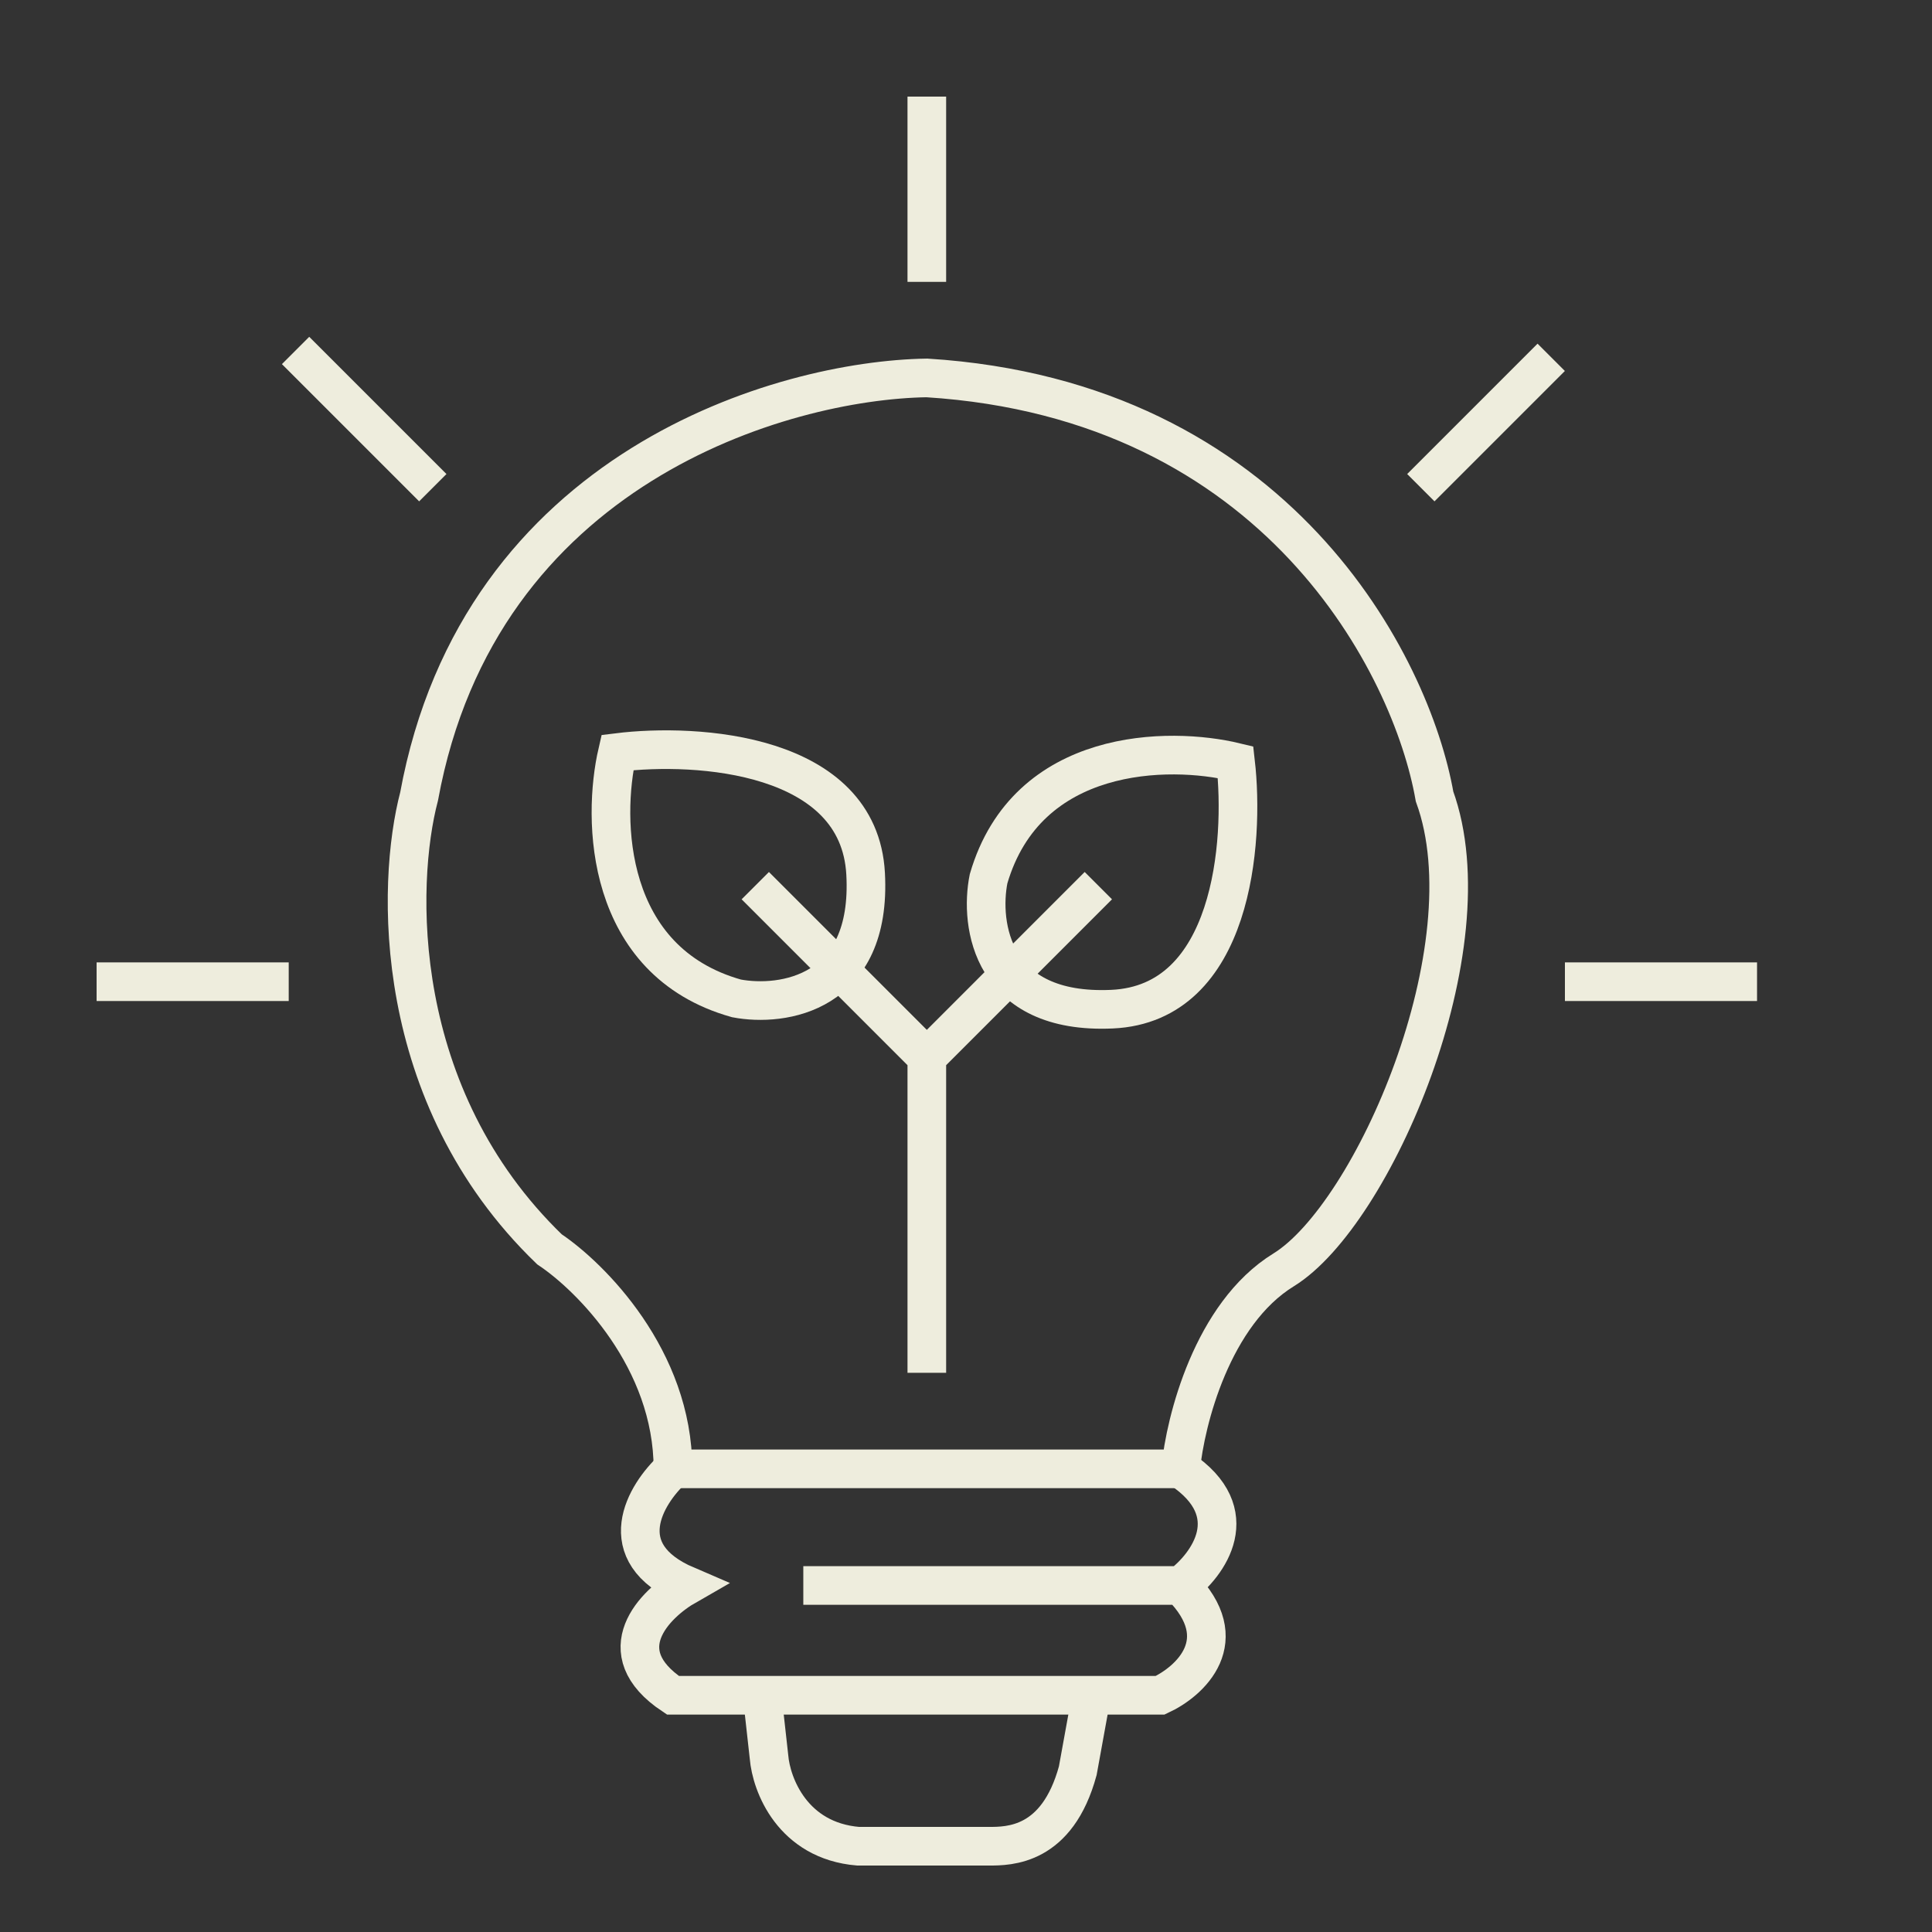
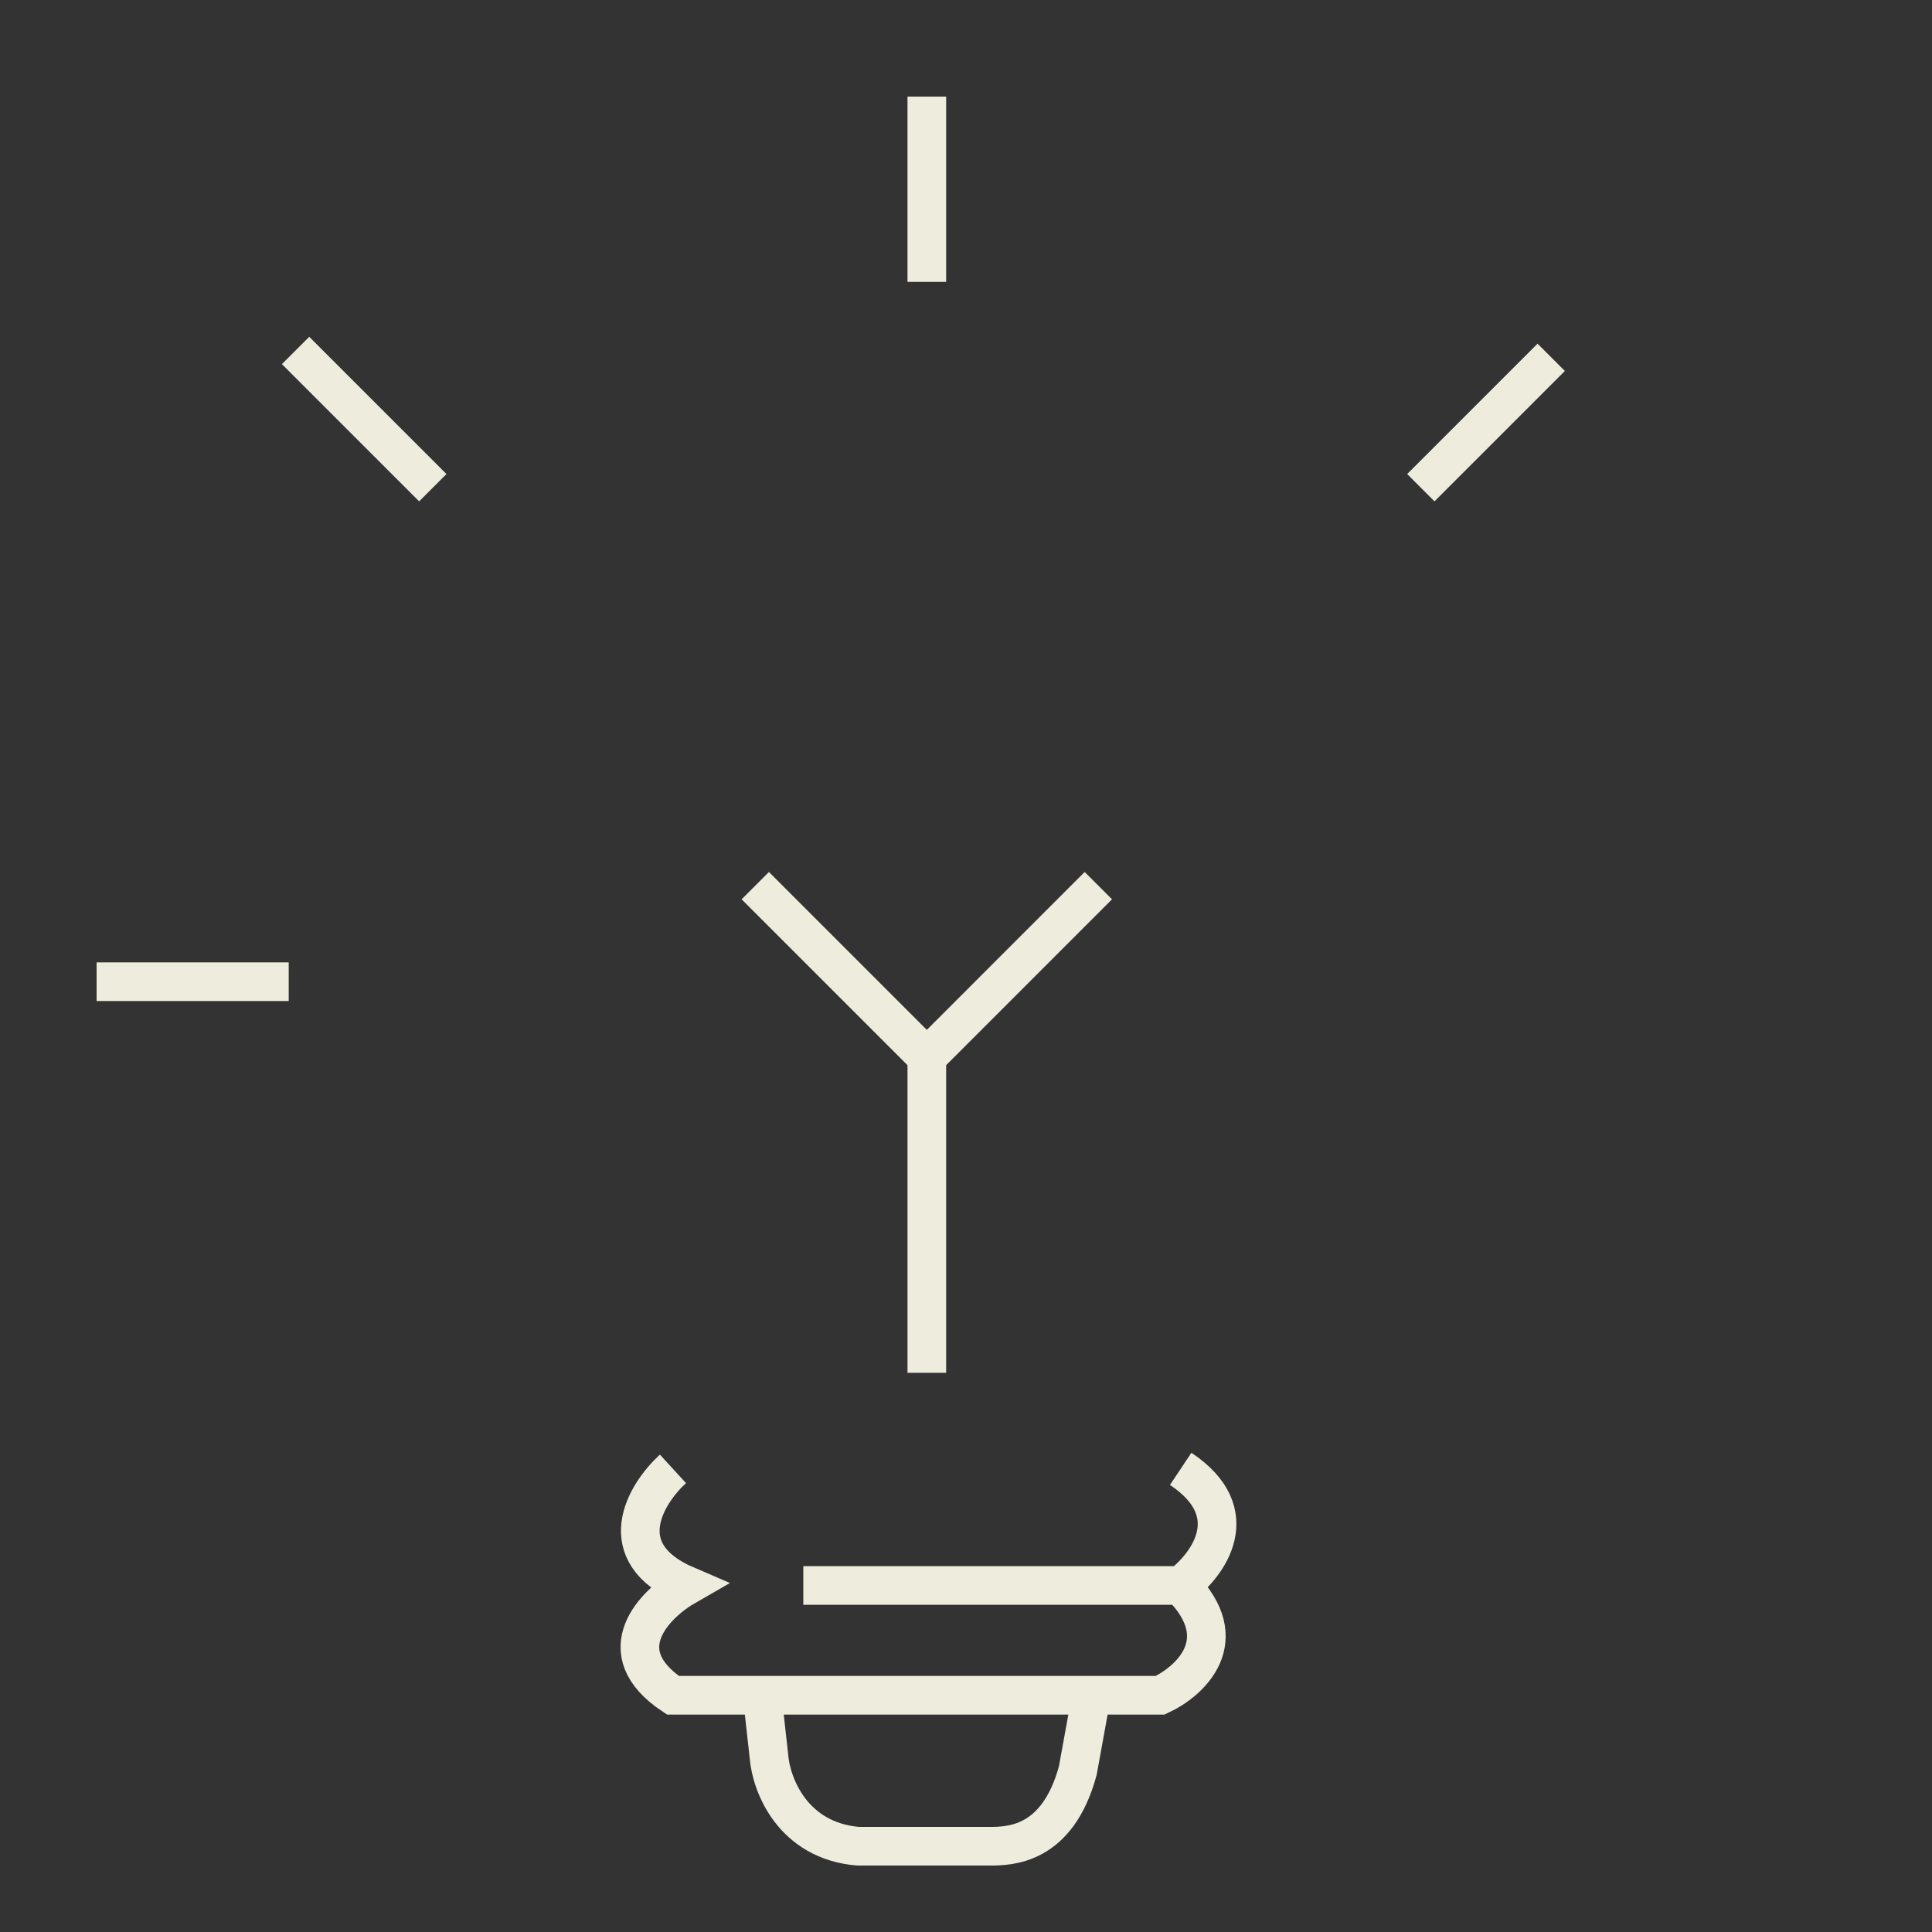
<svg xmlns="http://www.w3.org/2000/svg" width="100" height="100" viewBox="0 0 100 100" fill="none">
  <rect x="0" y="0" width="100" height="100" fill="#333333" stroke="none" />
  <path d="M15.299 18.14L22.402 25.243" stroke="#EEEDDD" stroke-width="2" />
-   <path d="M66.439 65.729C62.746 68.002 61.349 73.542 61.112 76.028H34.832C34.832 70.346 30.57 66.084 28.439 64.664C20.2 56.709 20.508 45.723 21.692 41.225C24.817 24.178 40.514 19.679 47.972 19.561C66.155 20.698 73.069 34.477 74.252 41.225C77.094 49.038 71.056 62.888 66.439 65.729Z" stroke="#EEEDDD" stroke-width="2" />
-   <path d="M90.944 50.813H81" stroke="#EEEDDD" stroke-width="2" />
  <path d="M14.944 50.813H5" stroke="#EEEDDD" stroke-width="2" />
  <path d="M80.29 18.495L73.542 25.243" stroke="#EEEDDD" stroke-width="2" />
  <path d="M47.972 5V14.589" stroke="#EEEDDD" stroke-width="2" />
  <path d="M47.972 71.056V54.72M47.972 54.72L56.85 45.841M47.972 54.72L39.093 45.841" stroke="#EEEDDD" stroke-width="2" />
-   <path d="M51.168 45.486C53.157 38.667 60.52 38.62 63.953 39.449C64.427 43.592 63.811 51.95 57.561 52.234C51.31 52.518 50.695 47.854 51.168 45.486Z" stroke="#EEEDDD" stroke-width="2" />
-   <path d="M38.119 51.676C31.281 49.755 31.162 42.392 31.957 38.951C36.095 38.437 44.459 38.971 44.804 45.218C45.149 51.465 40.491 52.127 38.119 51.676Z" stroke="#EEEDDD" stroke-width="2" />
  <path d="M34.832 76.028C33.411 77.33 31.564 80.361 35.542 82.065C33.885 83.012 31.422 85.475 34.832 87.748H60.047C61.586 87.037 63.953 84.906 61.112 82.065M61.112 82.065H41.579M61.112 82.065C62.533 81 64.522 78.301 61.112 76.028" stroke="#EEEDDD" stroke-width="2" />
  <path d="M39.449 87.748L39.804 90.944C39.922 92.364 41.011 95.276 44.421 95.561H51.168C52.234 95.561 54.72 95.561 55.785 91.654L56.495 87.748" stroke="#EEEDDD" stroke-width="2" />
</svg>